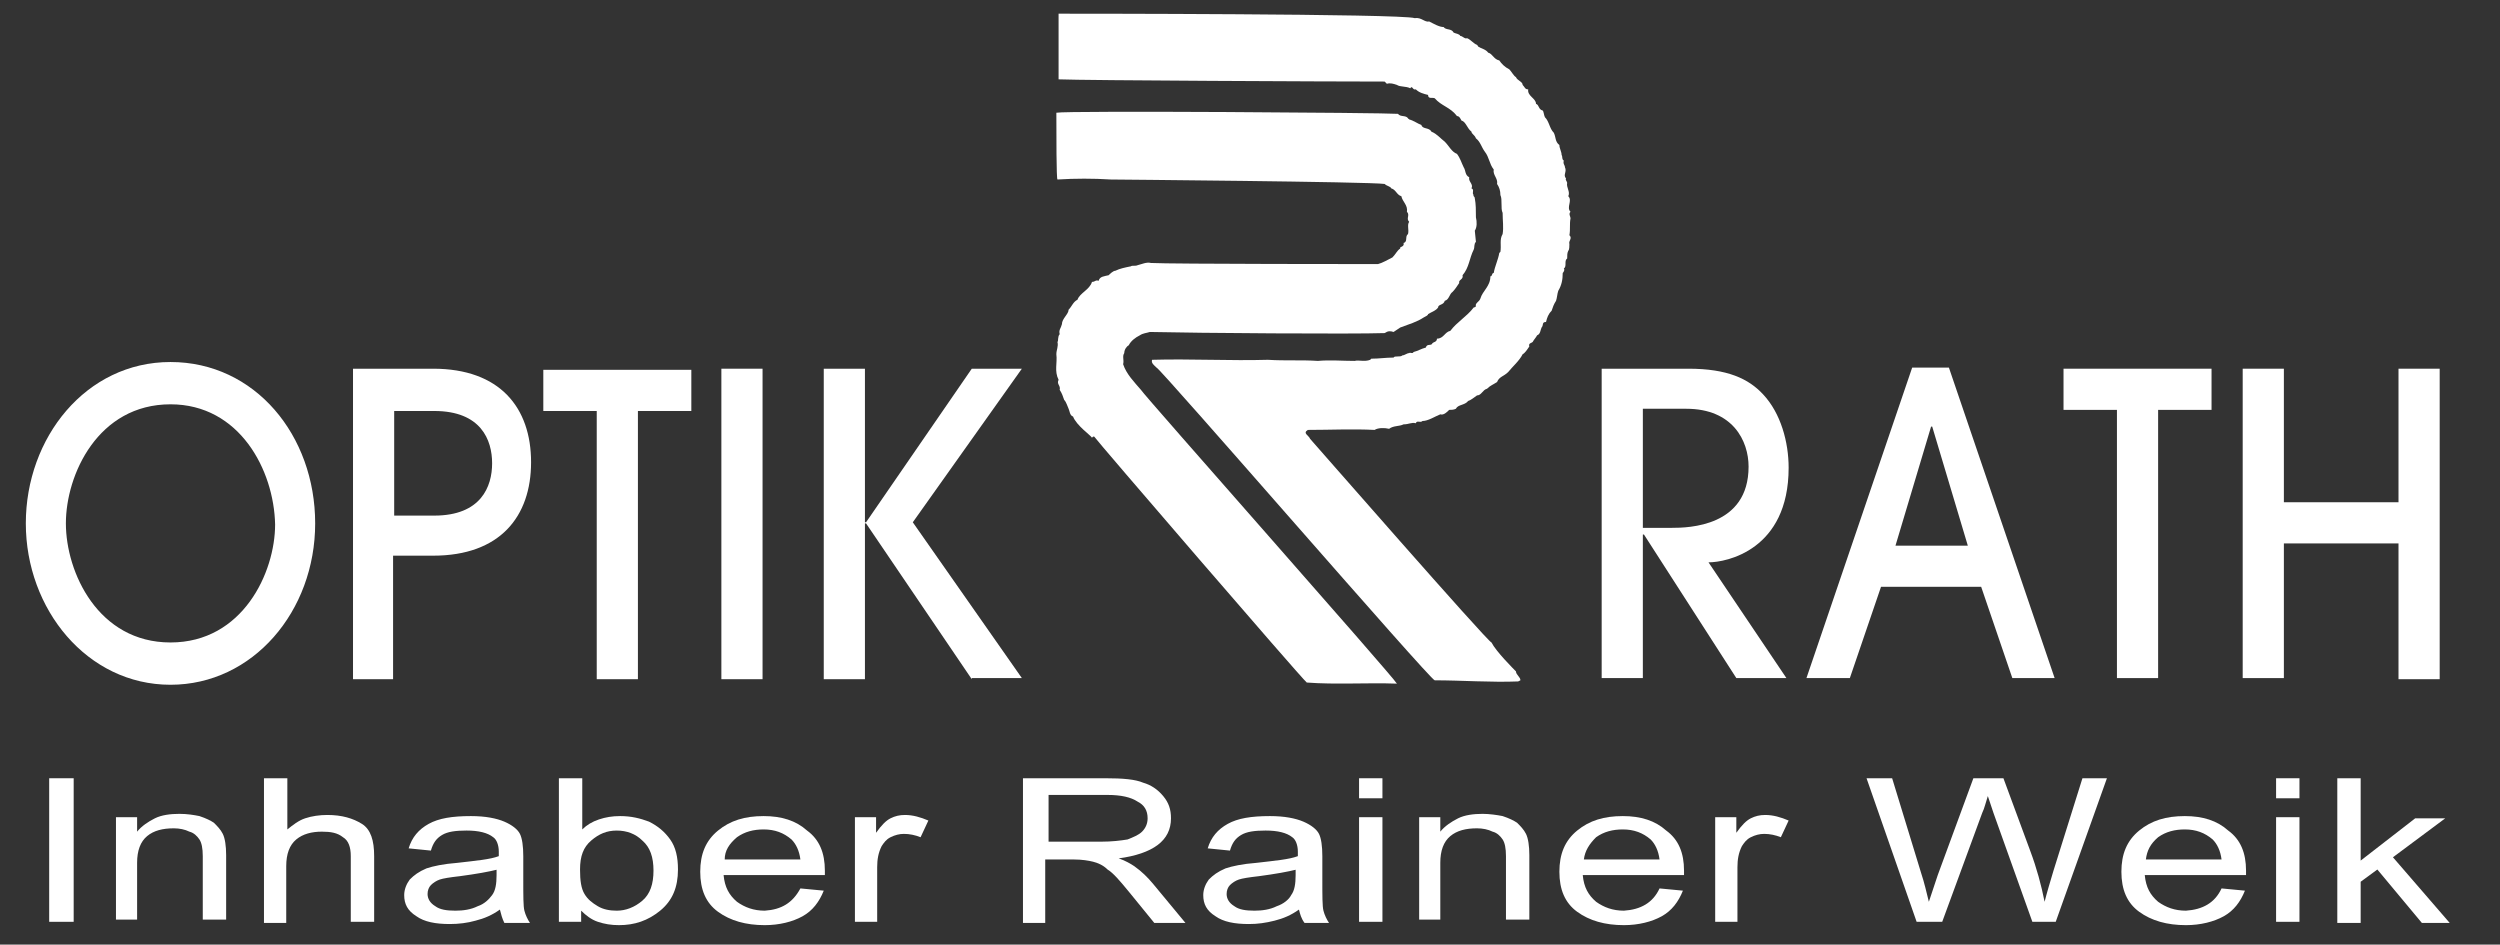
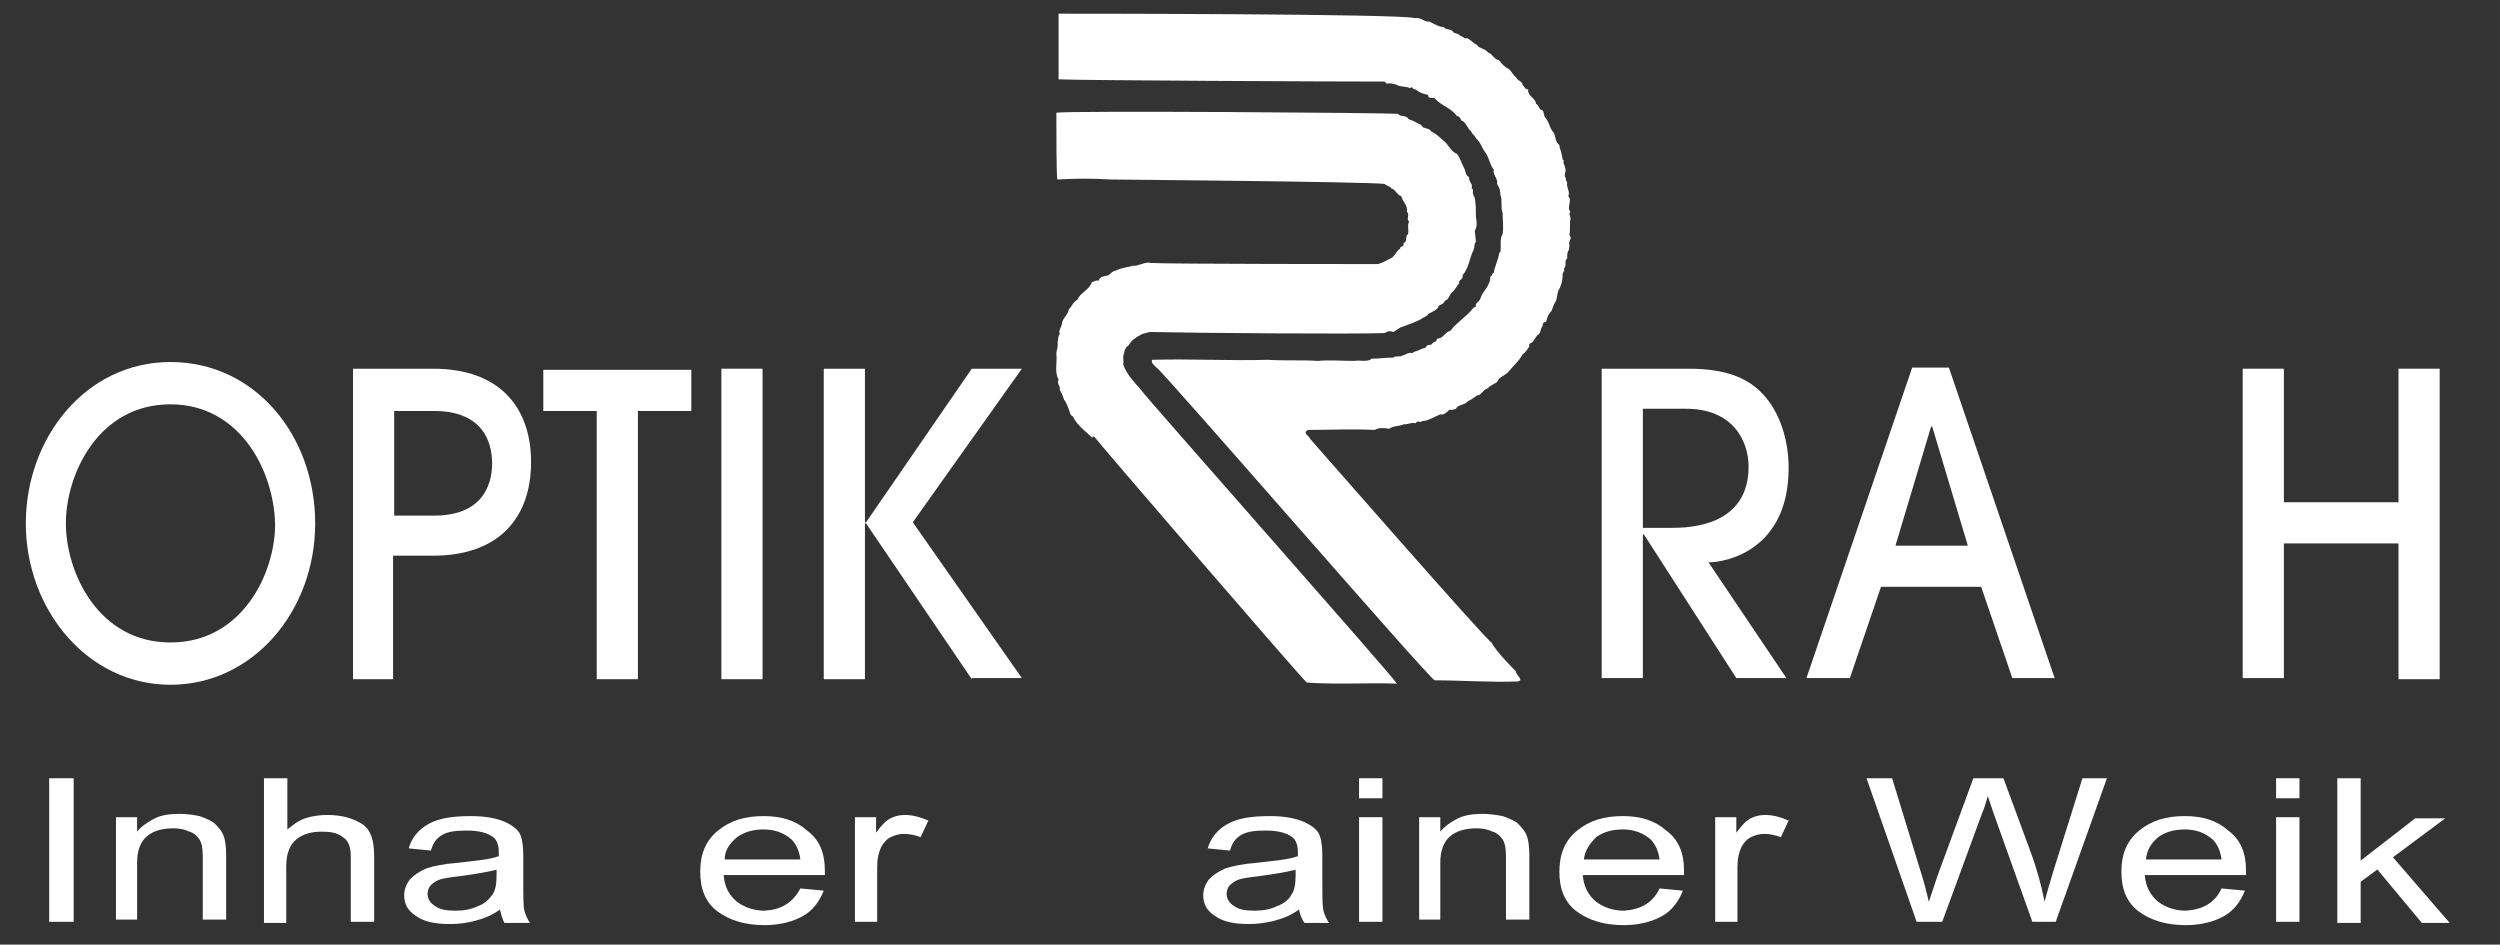
<svg xmlns="http://www.w3.org/2000/svg" id="Ebene_1" version="1.1" viewBox="0 0 224.64 84.88">
  <rect x="0" y="0" width="224.64" height="84.88" fill="#333333" stroke="none" />
  <defs>
    <style>
      .st0 {
        fill: #fff;
      }
    </style>
  </defs>
  <g>
    <g>
      <path class="st0" d="M15.32,61.53c-7.5,0-13-6.8-13-14.5s5.4-14.5,13-14.5,13,6.6,13,14.5-5.6,14.5-13,14.5ZM15.32,36.33c-6.5,0-9.4,6.3-9.4,10.7s2.9,10.7,9.4,10.7,9.4-6.3,9.4-10.6c-.1-4.9-3.2-10.8-9.4-10.8Z" />
      <path class="st0" d="M35.42,61.03h-3.7v-27.9h7.2c6,0,8.8,3.5,8.8,8.4s-2.8,8.4-8.8,8.4h-3.6v11.1h.1ZM35.42,46.33h3.6c4.2,0,5.2-2.6,5.2-4.7s-1-4.7-5.2-4.7h-3.6v9.4Z" />
      <path class="st0" d="M53.62,61.03v-24.1h-4.8v-3.7h13.3v3.7h-4.8v24.1h-3.7Z" />
      <path class="st0" d="M64.82,61.03v-27.9h3.7v27.9h-3.7Z" />
      <path class="st0" d="M87.32,61.03l-9.5-14h-.1v14h-3.7v-27.9h3.7v13.8h.1l9.5-13.8h4.5l-9.8,13.8,9.8,14h-4.5v.1Z" />
    </g>
    <g>
      <path class="st0" d="M156.02,60.93l-8.3-12.9h-.1v12.9h-3.7v-27.8h7.8c3.5,0,5.4.9,6.7,2.3,1.6,1.7,2.3,4.3,2.3,6.6,0,7.4-5.6,8.5-7.2,8.5l7,10.4h-4.5ZM147.72,47.43h2.5c1.5,0,6.9-.1,6.9-5.5,0-2.3-1.4-5.2-5.6-5.2h-3.9v10.7h.1Z" />
      <path class="st0" d="M180.82,60.93l-2.8-8.2h-9l-2.8,8.2h-3.9l9.5-27.9h3.3l9.5,27.9h-3.8ZM176.82,49.03l-3.2-10.7h-.1l-3.2,10.7h6.5Z" />
-       <path class="st0" d="M190.22,60.93v-24.1h-4.8v-3.7h13.3v3.7h-4.8v24.1h-3.7Z" />
      <path class="st0" d="M215.52,60.93v-12.1h-10.3v12.1h-3.7v-27.8h3.7v12h10.3v-12h3.7v27.9h-3.7v-.1Z" />
    </g>
    <g>
      <path class="st0" d="M127.12,1.63c.6-.1.9.4,1.3.3.4.2.9.5,1.3.5.2.3.7.1.9.5.2.1.5.1.6.3.2,0,.4.3.6.2.3.1.6.5.9.6.1.1.1.2.2.2.1.1.6.2.8.5.4.1.5.6,1,.7.2.3.5.6.9.8.2.2.4.6.6.7.1.3.6.4.6.7.2.2.2.4.5.4-.1.6.7.8.7,1.3.3.1.2.5.6.6.1.1.1.4.2.6.4.4.4,1,.8,1.4.2.4.1.8.5,1.1,0,.3.2.6.2.9.1.1,0,.4.2.5-.1.3.1.4.1.6.2.4-.2.7.1,1-.1.1.1.3.1.4-.1.4.3.8.1,1.2.4.4-.2,1,.2,1.4-.2.2,0,.4,0,.6-.1.5,0,1-.1,1.5.3.3-.1.5,0,.8,0,.2,0,.5-.1.6-.1.2-.1.4-.1.7-.3.2,0,.7-.3.9.1.1,0,.3-.1.4,0,.6-.1,1.1-.4,1.6-.1.3-.1.6-.2.9-.2.3-.3.6-.4.9-.3.3-.4.6-.5,1-.4,0-.2.3-.4.5-.1.2-.1.6-.4.7-.1.2-.3.4-.4.6-.1.1-.4.1-.3.4-.2.3-.4.6-.6.7-.3.6-.9,1.1-1.3,1.6-.4.4-.8.4-1,.9-.3.2-.6.3-.9.6-.4.1-.5.6-.9.6-.3.2-.5.4-.8.5-.3.4-.9.3-1.1.7-.2.1-.4.1-.6.1-.2.2-.5.5-.8.4-.5.2-1.1.6-1.6.6-.2.2-.5-.1-.6.2-.4-.1-.6.1-1.1.1-.4.2-.9.1-1.3.4-.4-.1-1-.1-1.3.1-2-.1-4,0-6,0-.5.3.1.5.2.8.1.1,16,18.3,16.3,18.3.4.8,2,2.4,2.2,2.6,0,.3.4.5.4.8l-.2.1c-2.4.1-5.1-.1-7.5-.1-.3.1-24.7-28.1-25-28.1-.2-.2-.5-.4-.4-.7,3.4-.1,7.1.1,10.4,0,1.6.1,3,0,4.5.1,1.1-.1,2.2,0,3.3,0,.4-.1.9.1,1.4-.1l.1-.1c.7,0,1.3-.1,2-.1.1-.2.6,0,.8-.2.2,0,.4-.2.6-.2.1-.1.3.1.4-.1.4-.1.7-.3,1.1-.4.1-.4.5-.1.6-.4.1-.1.4-.1.4-.4.6,0,.7-.6,1.2-.7.6-.8,1.5-1.3,2.1-2.1.1,0,.2-.1.2-.1-.1-.3.3-.4.4-.7.2-.7.9-1.1.9-2,.2,0,.1-.3.3-.3.1-.6.4-1.2.5-1.8l.1-.1c.1-.6-.1-1.1.2-1.6.1-.6,0-1.2,0-1.9-.2-.4,0-1.2-.2-1.6,0-.4-.1-.7-.3-1,.1-.5-.4-.8-.3-1.3-.4-.5-.4-1.1-.8-1.6-.3-.4-.4-.9-.8-1.2-.1-.3-.4-.4-.4-.6-.4-.3-.5-.9-.9-1-.1-.2-.2-.4-.4-.4-.6-.8-1.4-.9-2-1.6-.2-.1-.6.1-.6-.3-.4-.1-.8-.2-1.1-.5-.3.1-.3-.4-.5-.1-.4-.2-.9-.1-1.2-.3-.3-.1-.6-.2-.9-.1l-.2-.2c-4.6,0-27-.1-29.3-.2V1.23c1.2,0,30.9,0,32,.4Z" />
      <path class="st0" d="M125.62,10.23c.2.3.7.1.9.4,0,.1.1,0,.1.1.4.1.8.4,1.1.5.1.4.7.2.9.6.5.2.8.6,1.2.9.4.4.6.9,1.1,1.1.3.4.4.8.6,1.2.2.3.1.7.5.9-.1.4.4.6.2,1,.3.1,0,.4.2.6-.1.1.1.1.1.3.1.5.1,1.1.1,1.7.1.4.1.9-.1,1.2l.1,1c-.2.2-.1.5-.2.7-.4.8-.4,1.6-1,2.3.1.4-.4.4-.3.7-.2.3-.4.6-.6.8-.3.2-.3.7-.7.8-.1.4-.6.3-.6.6-.2.3-.6.4-.9.6,0,.1-.2.2-.4.3-.6.4-1.3.6-2.1.9l-.6.4c-.3-.1-.5-.1-.8.1-2.8.1-16.9,0-21.1-.1-.3.1-.6.1-.9.3-.4.2-.8.5-1,.9-.2.1-.4.4-.4.7-.2.3,0,.6-.1,1,.3.9,1,1.6,1.6,2.3.2.4,22.7,25.8,23,26.4-2.6-.1-5.5.1-8.1-.1-.5-.4-19.1-22-19.1-22.1h-.1l-.1.1c-.1-.2-1.4-1.1-1.7-1.9-.3-.1-.3-.5-.4-.7s-.2-.6-.4-.8c-.1-.3-.2-.6-.4-.9.1-.4-.3-.5-.1-.9-.4-.8-.1-1.5-.2-2.3,0-.4.2-.7.1-1.1.1-.1,0-.5.2-.7-.1-.4.1-.5.2-.9,0-.5.6-.9.6-1.3.3-.3.4-.7.8-.9.2-.6,1.1-.9,1.3-1.6.3,0,.3-.2.6-.1.1-.4.5-.4.9-.5.1-.1.4-.4.6-.4.4-.2.9-.3,1.4-.4.1-.1.4,0,.6-.1.4-.1.8-.3,1.2-.2,1.6.1,20.4.1,20.4.1.4-.1.9-.4,1.3-.6.3-.3.4-.6.7-.8-.1-.2.4-.1.3-.5.4-.1.1-.6.4-.8.1-.4-.1-.8.1-1.1-.3-.3.1-.6-.2-.9.1-.6-.4-.9-.5-1.4-.4-.1-.5-.6-.9-.7-.1-.2-.4-.2-.6-.4-1.3-.2-24.6-.4-24.6-.4-1.6-.1-3.2-.1-4.8,0-.1,0-.1-4.1-.1-6,.9-.2,29.5,0,30.7.1Z" />
      <path class="st0" d="M125.12,16.03h0Z" />
      <polygon class="st0" points="109.42 23.53 109.52 23.53 109.52 23.53 109.42 23.53" />
      <rect class="st0" x="98.52" y="29.73" width=".1" height=".1" />
    </g>
  </g>
  <g>
    <path class="st0" d="M4.42,82.83v-12.9h2.2v12.9h-2.2Z" />
    <path class="st0" d="M10.42,82.83v-9.4h1.9v1.3c.4-.5,1-.9,1.6-1.2.6-.3,1.4-.4,2.2-.4.7,0,1.3.1,1.8.2.6.2,1,.4,1.3.6.3.3.6.6.8,1s.3,1.1.3,1.9v5.8h-2.1v-5.7c0-.7-.1-1.2-.3-1.5-.2-.3-.5-.6-.9-.7-.4-.2-.9-.3-1.4-.3-1,0-1.8.2-2.4.7s-.9,1.3-.9,2.4v5.1h-1.9v.2Z" />
    <path class="st0" d="M23.72,82.83v-12.9h2.1v4.6c.5-.4,1-.8,1.6-1s1.3-.3,2-.3c1.3,0,2.3.3,3.1.8s1.1,1.5,1.1,2.9v5.9h-2.1v-5.9c0-.8-.2-1.4-.7-1.7-.5-.4-1.1-.5-1.9-.5-.9,0-1.7.2-2.3.7s-.9,1.3-.9,2.4v5.1h-2v-.1Z" />
    <path class="st0" d="M44.92,81.73c-.7.5-1.4.8-2.2,1-.7.2-1.5.3-2.3.3-1.3,0-2.3-.2-3-.7-.8-.5-1.1-1.1-1.1-1.9,0-.5.2-1,.5-1.4.4-.4.8-.7,1.5-1,.6-.2,1.5-.4,2.8-.5,1.7-.2,2.9-.3,3.7-.6v-.4c0-.6-.2-1.1-.5-1.3-.5-.4-1.3-.6-2.4-.6-1,0-1.7.1-2.2.4s-.8.7-1,1.4l-2-.2c.3-1,.9-1.7,1.8-2.2.9-.5,2.1-.7,3.8-.7,1.3,0,2.3.2,3,.5s1.2.7,1.4,1.1.3,1.1.3,2v2.1c0,1.5,0,2.4.1,2.8s.3.8.5,1.1h-2.3c-.2-.4-.3-.8-.4-1.2ZM44.72,78.13c-.8.2-1.9.4-3.4.6-.9.1-1.5.2-1.8.3-.3.1-.6.3-.8.5s-.3.5-.3.8c0,.4.2.8.7,1.1.4.3,1,.4,1.8.4.7,0,1.4-.1,2-.4.6-.2,1-.6,1.3-1s.4-1,.4-1.8v-.5h.1Z" />
-     <path class="st0" d="M52.12,82.83h-1.9v-12.9h2.1v4.6c.4-.4.9-.7,1.5-.9.6-.2,1.2-.3,1.9-.3,1,0,1.8.2,2.6.5.8.4,1.4.9,1.9,1.6s.7,1.6.7,2.7c0,1.6-.5,2.8-1.6,3.7-1.1.9-2.3,1.3-3.7,1.3-.7,0-1.3-.1-1.9-.3-.6-.2-1.1-.6-1.5-1v1h-.1ZM52.12,78.13c0,1,.1,1.7.4,2.2s.7.8,1.2,1.1c.5.3,1.1.4,1.7.4.8,0,1.6-.3,2.3-.9.7-.6,1-1.5,1-2.7s-.3-2.1-1-2.7c-.6-.6-1.4-.9-2.3-.9s-1.6.3-2.3.9c-.7.6-1,1.4-1,2.6Z" />
    <path class="st0" d="M71.92,79.83l2.1.2c-.4,1-1,1.8-1.9,2.3s-2.1.8-3.4.8c-1.7,0-3.1-.4-4.2-1.2-1.1-.8-1.6-2-1.6-3.6s.5-2.8,1.6-3.7c1.1-.9,2.4-1.3,4.1-1.3,1.6,0,2.9.4,3.9,1.3,1.1.8,1.6,2,1.6,3.6v.4h-9.1c.1,1.1.5,1.8,1.2,2.4.7.5,1.5.8,2.5.8,1.5-.1,2.5-.7,3.2-2ZM65.12,77.23h6.8c-.1-.8-.4-1.4-.8-1.8-.7-.6-1.5-.9-2.5-.9-.9,0-1.7.2-2.4.7-.7.6-1.1,1.2-1.1,2Z" />
    <path class="st0" d="M76.82,82.83v-9.4h1.9v1.4c.5-.7.9-1.1,1.3-1.3.4-.2.8-.3,1.3-.3.7,0,1.4.2,2.1.5l-.7,1.5c-.5-.2-1-.3-1.5-.3-.4,0-.8.1-1.2.3-.4.2-.6.5-.8.8-.3.6-.4,1.2-.4,1.9v4.9s-2,0-2,0Z" />
-     <path class="st0" d="M91.92,82.83v-12.9h7.4c1.6,0,2.7.1,3.4.4.7.2,1.3.6,1.8,1.2s.7,1.2.7,2c0,1-.4,1.8-1.2,2.4-.8.6-2,1-3.5,1.2.6.2,1.1.5,1.4.7.7.5,1.2,1,1.7,1.6l2.9,3.5h-2.8l-2.2-2.7c-.9-1.1-1.5-1.8-2-2.1-.4-.4-.9-.6-1.3-.7s-1-.2-1.7-.2h-2.6v5.7h-2v-.1ZM94.12,75.63h4.8c1,0,1.8-.1,2.4-.2.5-.2,1-.4,1.3-.7.3-.3.5-.7.5-1.2,0-.7-.3-1.2-.9-1.5-.6-.4-1.5-.6-2.7-.6h-5.3v4.2h-.1Z" />
    <path class="st0" d="M116.72,81.73c-.7.5-1.4.8-2.2,1s-1.5.3-2.3.3c-1.3,0-2.3-.2-3-.7-.8-.5-1.1-1.1-1.1-1.9,0-.5.2-1,.5-1.4.4-.4.8-.7,1.5-1,.6-.2,1.5-.4,2.8-.5,1.7-.2,2.9-.3,3.7-.6v-.4c0-.6-.2-1.1-.5-1.3-.5-.4-1.3-.6-2.4-.6-1,0-1.7.1-2.2.4s-.8.7-1,1.4l-2-.2c.3-1,.9-1.7,1.8-2.2s2.1-.7,3.8-.7c1.3,0,2.3.2,3,.5.7.3,1.2.7,1.4,1.1s.3,1.1.3,2v2.1c0,1.5,0,2.4.1,2.8s.3.8.5,1.1h-2.2c-.3-.4-.4-.8-.5-1.2ZM116.52,78.13c-.8.2-1.9.4-3.4.6-.9.1-1.5.2-1.8.3-.3.1-.6.3-.8.5-.2.2-.3.5-.3.8,0,.4.2.8.7,1.1.4.3,1,.4,1.8.4.7,0,1.4-.1,2-.4.6-.2,1.1-.6,1.3-1,.3-.4.4-1,.4-1.8v-.5h.1Z" />
    <path class="st0" d="M122.12,71.73v-1.8h2.1v1.8h-2.1ZM122.12,82.83v-9.4h2.1v9.4h-2.1Z" />
    <path class="st0" d="M127.52,82.83v-9.4h1.9v1.3c.4-.5,1-.9,1.6-1.2.6-.3,1.4-.4,2.2-.4.6,0,1.3.1,1.8.2.6.2,1,.4,1.3.6.3.3.6.6.8,1s.3,1.1.3,1.9v5.8h-2.1v-5.7c0-.7-.1-1.2-.3-1.5s-.5-.6-.9-.7c-.4-.2-.9-.3-1.4-.3-1,0-1.8.2-2.4.7-.6.5-.9,1.3-.9,2.4v5.1h-1.9v.2Z" />
    <path class="st0" d="M149.12,79.83l2.1.2c-.4,1-1,1.8-1.9,2.3s-2.1.8-3.4.8c-1.7,0-3.1-.4-4.2-1.2-1.1-.8-1.6-2-1.6-3.6s.5-2.8,1.6-3.7c1.1-.9,2.4-1.3,4.1-1.3,1.6,0,2.9.4,3.9,1.3,1.1.8,1.6,2,1.6,3.6v.4h-9.1c.1,1.1.5,1.8,1.2,2.4.7.5,1.5.8,2.5.8,1.5-.1,2.6-.7,3.2-2ZM142.32,77.23h6.8c-.1-.8-.4-1.4-.8-1.8-.7-.6-1.5-.9-2.5-.9-.9,0-1.7.2-2.4.7-.6.6-1,1.2-1.1,2Z" />
    <path class="st0" d="M154.12,82.83v-9.4h1.9v1.4c.5-.7.9-1.1,1.3-1.3s.8-.3,1.3-.3c.7,0,1.4.2,2.1.5l-.7,1.5c-.5-.2-1-.3-1.5-.3-.4,0-.8.1-1.2.3-.4.2-.6.5-.8.8-.3.6-.4,1.2-.4,1.9v4.9h-2Z" />
    <path class="st0" d="M172.22,82.83l-4.5-12.9h2.3l2.6,8.5c.3.9.5,1.8.7,2.6l.8-2.4,3.2-8.7h2.7l2.4,6.5c.6,1.6,1,3.1,1.3,4.6.2-.8.5-1.8.8-2.8l2.6-8.3h2.2l-4.6,12.9h-2.1l-3.5-9.8-.5-1.5c-.2.6-.3,1.1-.5,1.5l-3.6,9.8s-2.3,0-2.3,0Z" />
    <path class="st0" d="M199.62,79.83l2.1.2c-.4,1-1,1.8-1.9,2.3s-2.1.8-3.4.8c-1.7,0-3.1-.4-4.2-1.2-1.1-.8-1.6-2-1.6-3.6s.5-2.8,1.6-3.7c1.1-.9,2.4-1.3,4.1-1.3,1.6,0,2.9.4,3.9,1.3,1.1.8,1.6,2,1.6,3.6v.4h-9.1c.1,1.1.5,1.8,1.2,2.4.7.5,1.5.8,2.5.8,1.5-.1,2.6-.7,3.2-2ZM192.82,77.23h6.8c-.1-.8-.4-1.4-.8-1.8-.7-.6-1.5-.9-2.5-.9-.9,0-1.7.2-2.4.7-.7.6-1,1.2-1.1,2Z" />
    <path class="st0" d="M204.52,71.73v-1.8h2.1v1.8h-2.1ZM204.52,82.83v-9.4h2.1v9.4h-2.1Z" />
    <path class="st0" d="M210.02,82.83v-12.9h2.1v7.4l4.9-3.8h2.7l-4.7,3.5,5.1,5.9h-2.5l-4-4.8-1.5,1.1v3.7h-2.1v-.1Z" />
  </g>
</svg>